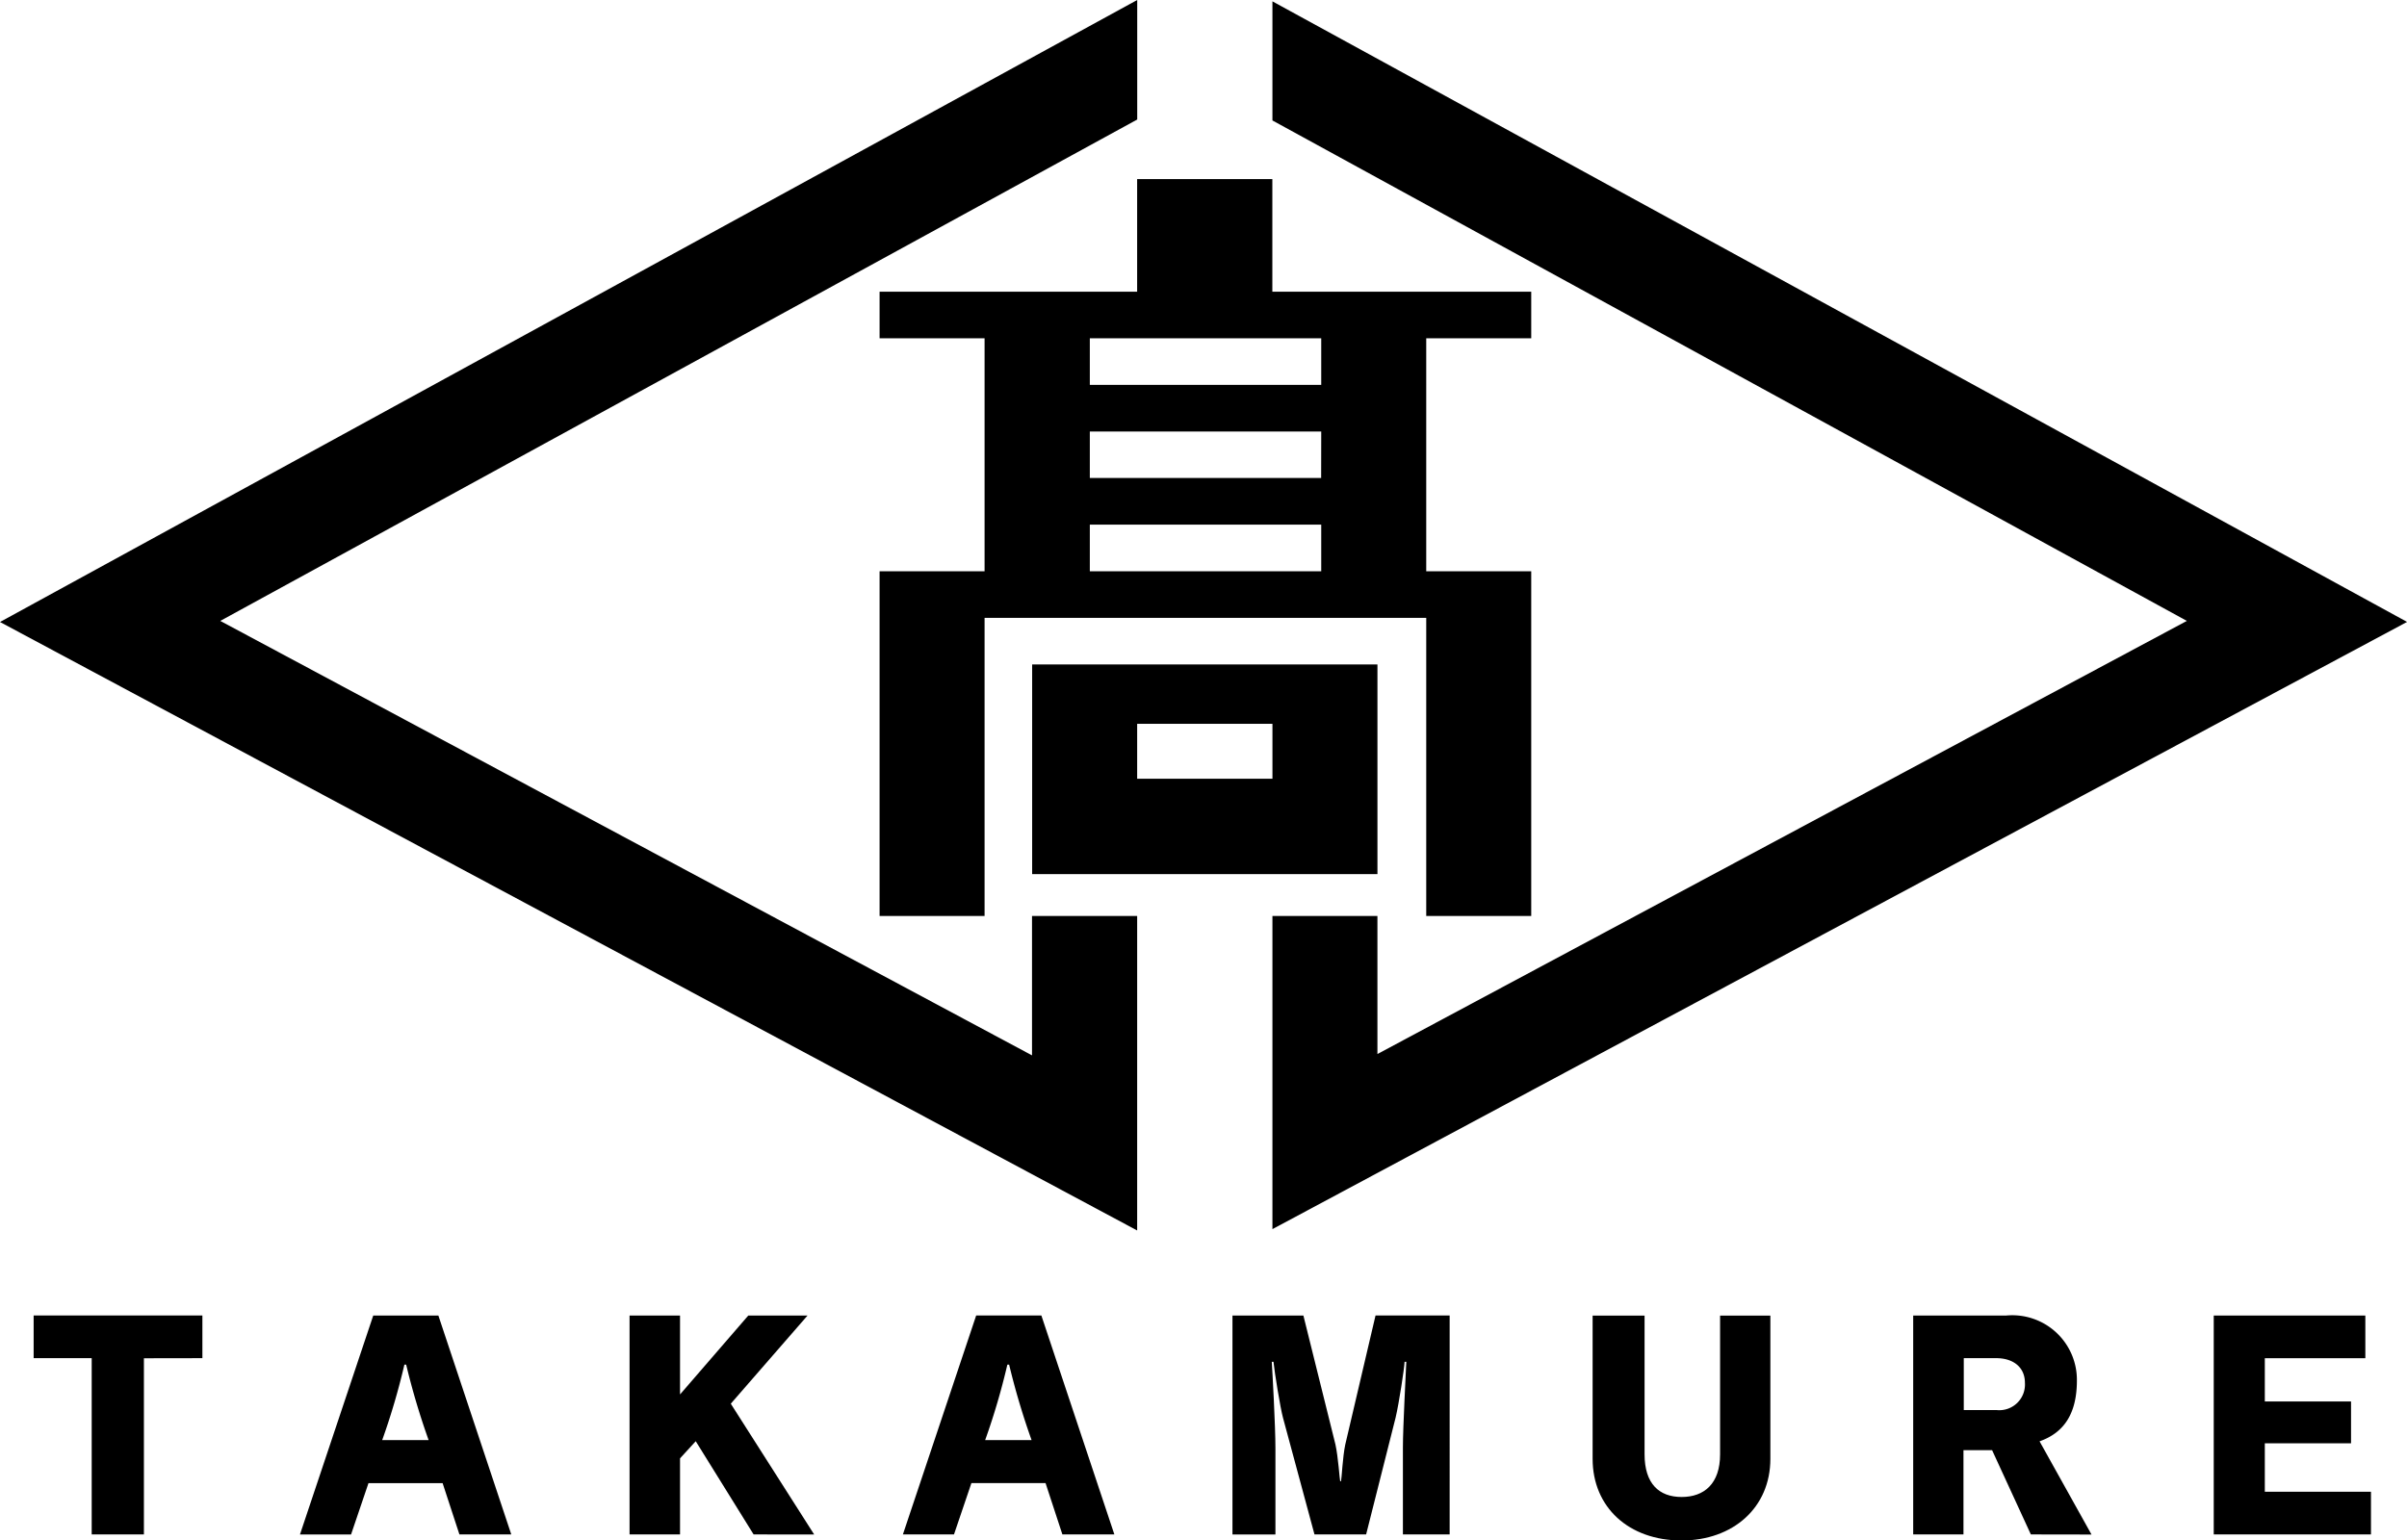
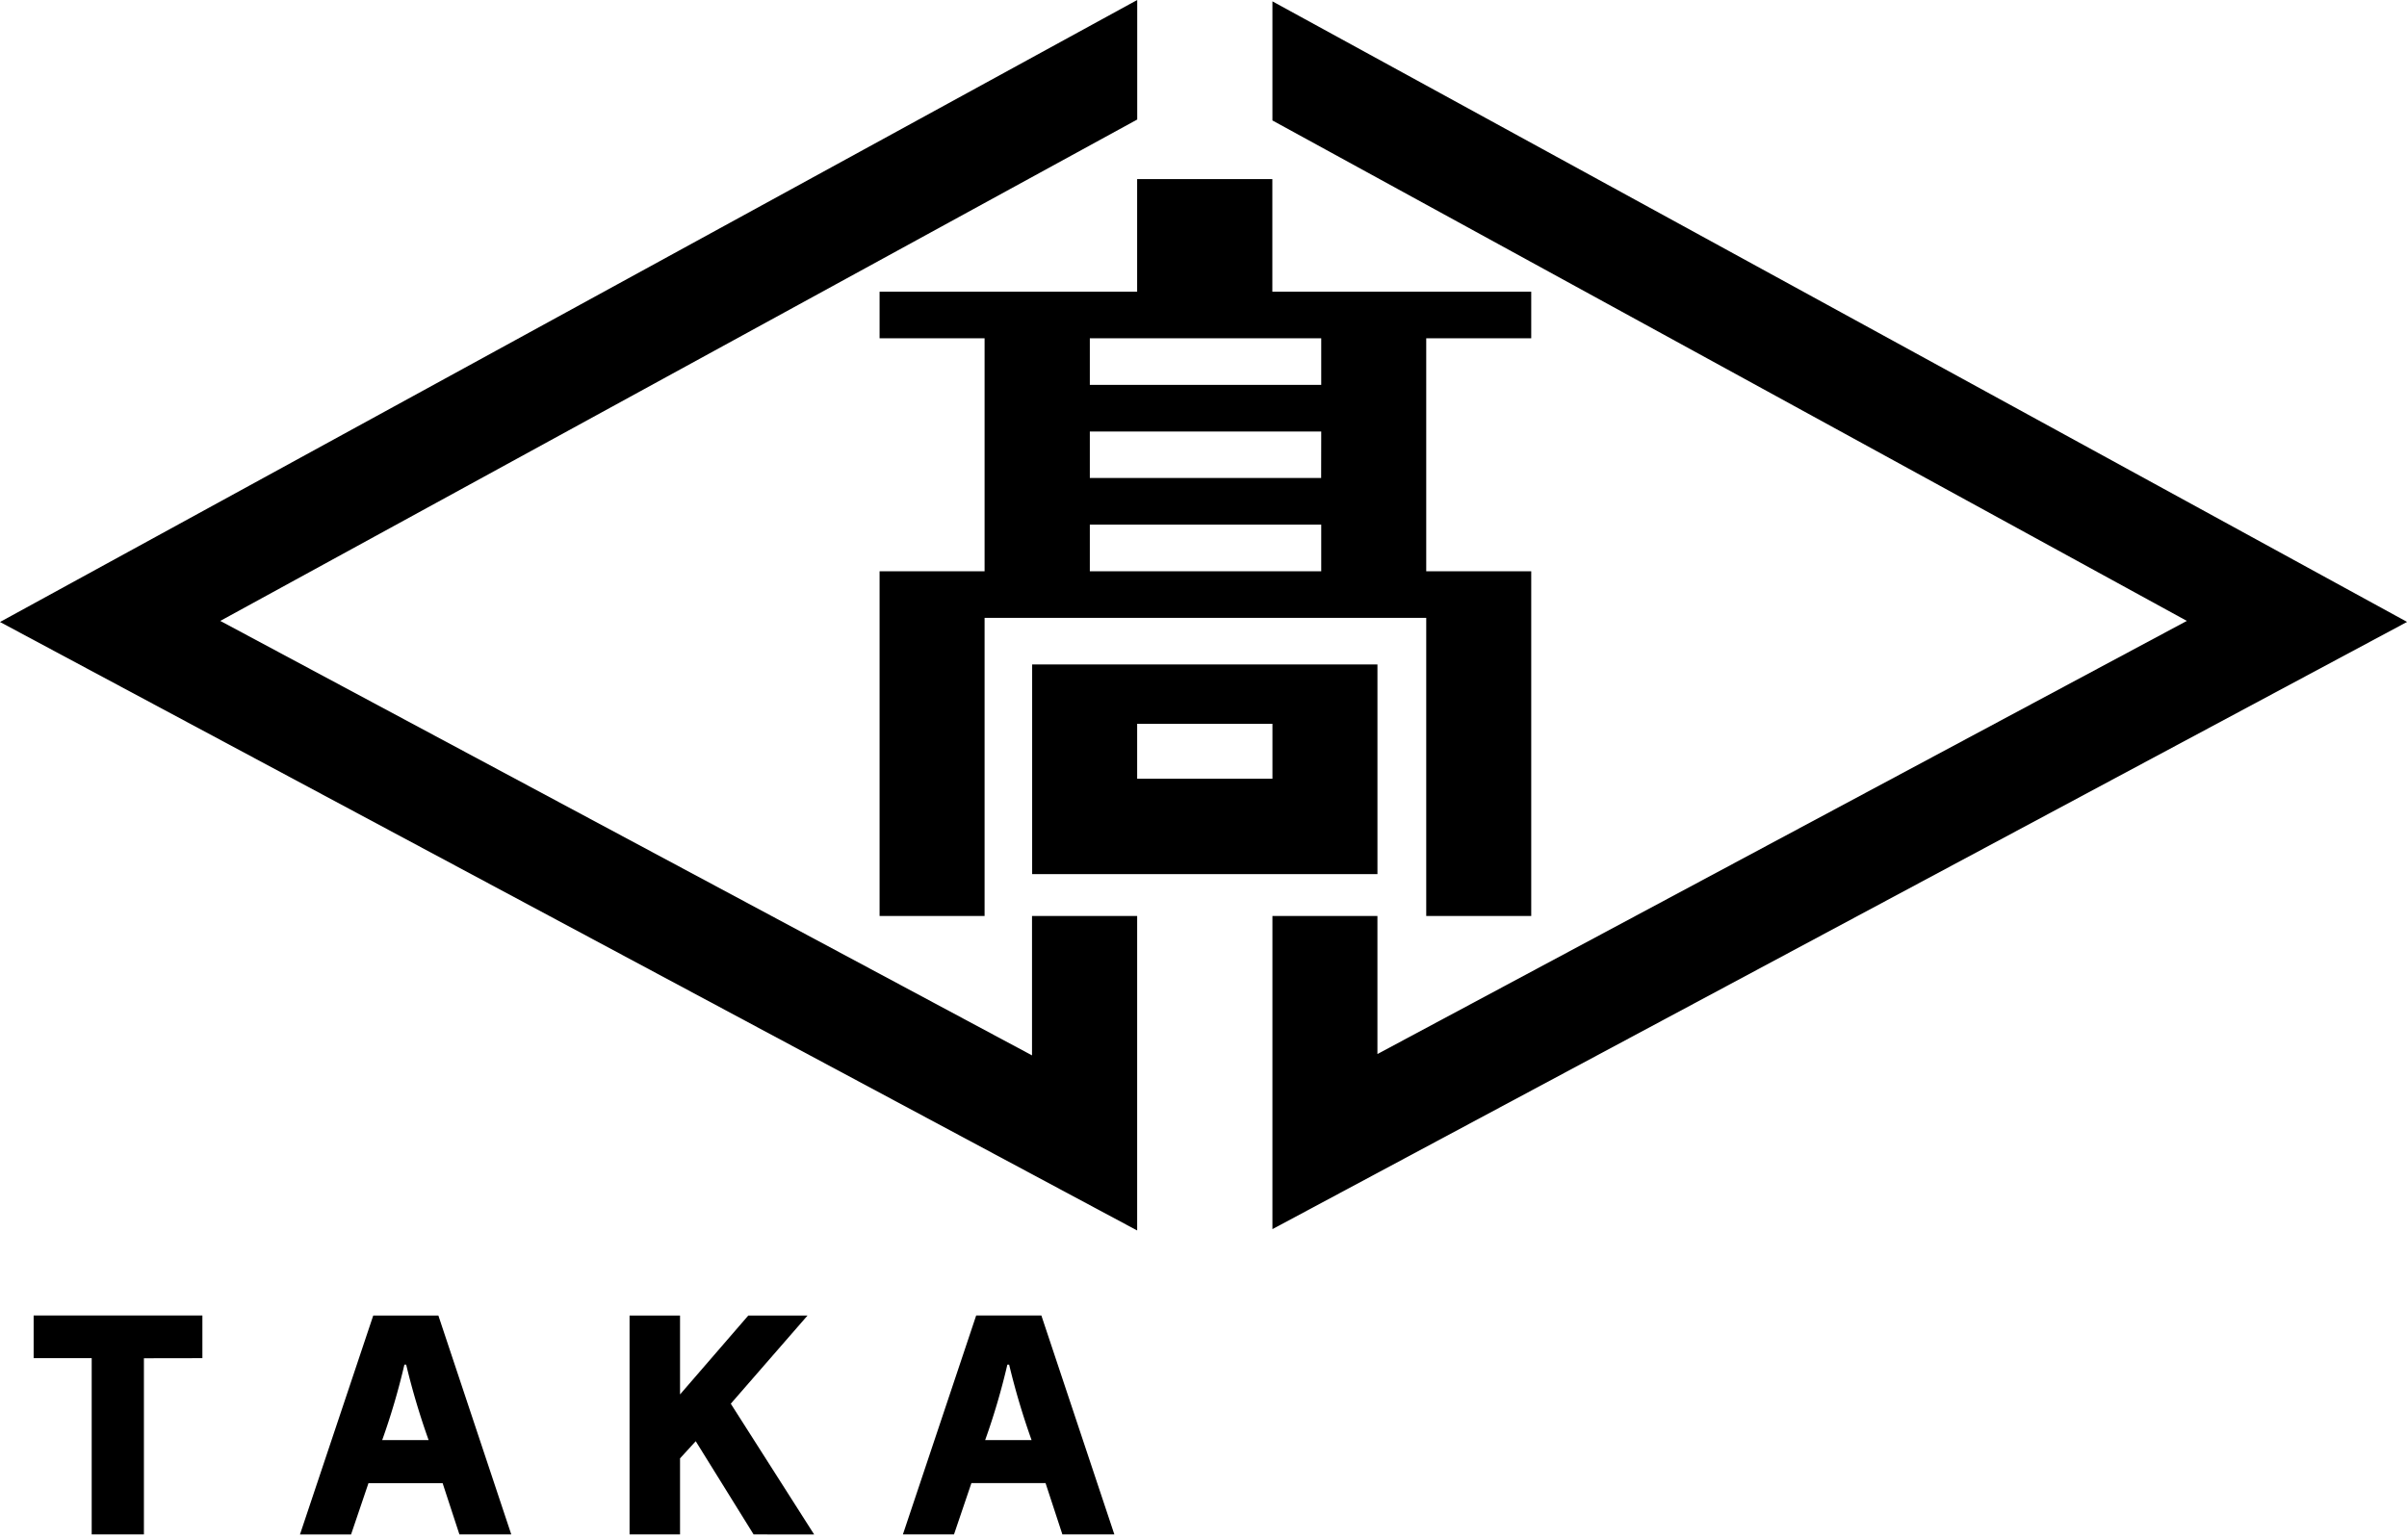
<svg xmlns="http://www.w3.org/2000/svg" width="119.203" height="76.31" viewBox="0 0 119.203 76.31">
  <g id="グループ_116" data-name="グループ 116" transform="translate(-22.291 -20.287)">
    <path id="パス_6961" data-name="パス 6961" d="M30.961,148.073V156.8H28.375v-8.732H25.5v-2.115h8.357v2.115Z" transform="translate(-1.543 -60.499)" />
    <path id="パス_6962" data-name="パス 6962" d="M58.832,156.8,58,154.26H54.328l-.863,2.544h-2.53l3.629-10.847H57.79L61.4,156.8Zm-2.642-8.412h-.083a33.933,33.933,0,0,1-1.1,3.74h2.3a36.085,36.085,0,0,1-1.112-3.74" transform="translate(-13.789 -60.499)" />
    <path id="パス_6963" data-name="パス 6963" d="M88.553,156.8l-2.866-4.618-.777.849V156.8h-2.5V145.957h2.5v3.908l3.379-3.908h2.934l-3.8,4.367,4.13,6.48Z" transform="translate(-28.941 -60.499)" />
    <path id="パス_6964" data-name="パス 6964" d="M116.413,156.8l-.834-2.544h-3.671l-.863,2.544h-2.53l3.629-10.847h3.228l3.615,10.847Zm-2.642-8.412h-.083a33.936,33.936,0,0,1-1.1,3.74h2.3a36.089,36.089,0,0,1-1.112-3.74" transform="translate(-41.509 -60.499)" />
-     <path id="パス_6965" data-name="パス 6965" d="M148.428,156.8v-4.311c0-.987.154-3.853.168-4.241h-.085c-.012.319-.277,2.057-.445,2.767l-1.46,5.785h-2.557l-1.557-5.77c-.14-.514-.418-2.239-.473-2.781h-.085c.028.417.181,3.17.181,4.282v4.27h-2.128V145.958H143.5l1.586,6.383c.139.627.208,1.739.236,1.822h.042c.027-.083.083-1.224.208-1.808l1.5-6.4h3.671V156.8Z" transform="translate(-56.66 -60.499)" />
-     <path id="パス_6966" data-name="パス 6966" d="M178.788,157.1c-2.628,0-4.408-1.654-4.408-4.046v-7.093h2.573v6.87c0,1.46.722,2.114,1.835,2.114s1.905-.653,1.905-2.114v-6.87h2.49v7.093c0,2.419-1.849,4.046-4.4,4.046" transform="translate(-73.217 -60.499)" />
-     <path id="パス_6967" data-name="パス 6967" d="M210.822,156.8l-1.919-4.173h-1.418V156.8h-2.49V145.958h4.589a3.2,3.2,0,0,1,3.518,3.213c0,1.681-.667,2.6-1.849,3.016l2.573,4.618Zm-1.711-8.732H207.5v2.571h1.628a1.271,1.271,0,0,0,1.4-1.349c0-.777-.584-1.222-1.418-1.222" transform="translate(-87.956 -60.499)" />
-     <path id="パス_6968" data-name="パス 6968" d="M233.7,156.8V145.957h7.508v2.115h-4.978v2.141h4.27v2.073h-4.27v2.4h5.257V156.8Z" transform="translate(-101.777 -60.499)" />
    <path id="パス_6969" data-name="パス 6969" d="M73.4,72.569,33.2,51.046l45.41-24.838V20.287L22.291,51.1,78.607,81.243V65.663H73.4Z" />
    <path id="パス_6970" data-name="パス 6970" d="M143.8,20.417v5.9l45.286,24.792L149,72.566v-6.84h-5.2V81.24l56.192-30.081Z" transform="translate(-58.494 -0.063)" />
    <path id="パス_6971" data-name="パス 6971" d="M119.043,37.393v5.579H106.288V45.28h5.2V56.821h-5.2V73.9h5.2V59.13H133.36V73.9h5.2V56.821h-5.2V45.28h5.2V42.972H125.739V37.393ZM128.156,52.2H116.7V49.9h11.46ZM116.7,54.513h11.46v2.308H116.7Zm11.46-6.925H116.7V45.28h11.46Z" transform="translate(-40.437 -8.235)" />
    <path id="パス_6972" data-name="パス 6972" d="M126.054,83.759h-5.2V94.146h17.1V83.759h-11.9Zm6.7,5.662h-6.7V86.7h6.7Z" transform="translate(-47.447 -30.556)" />
  </g>
</svg>